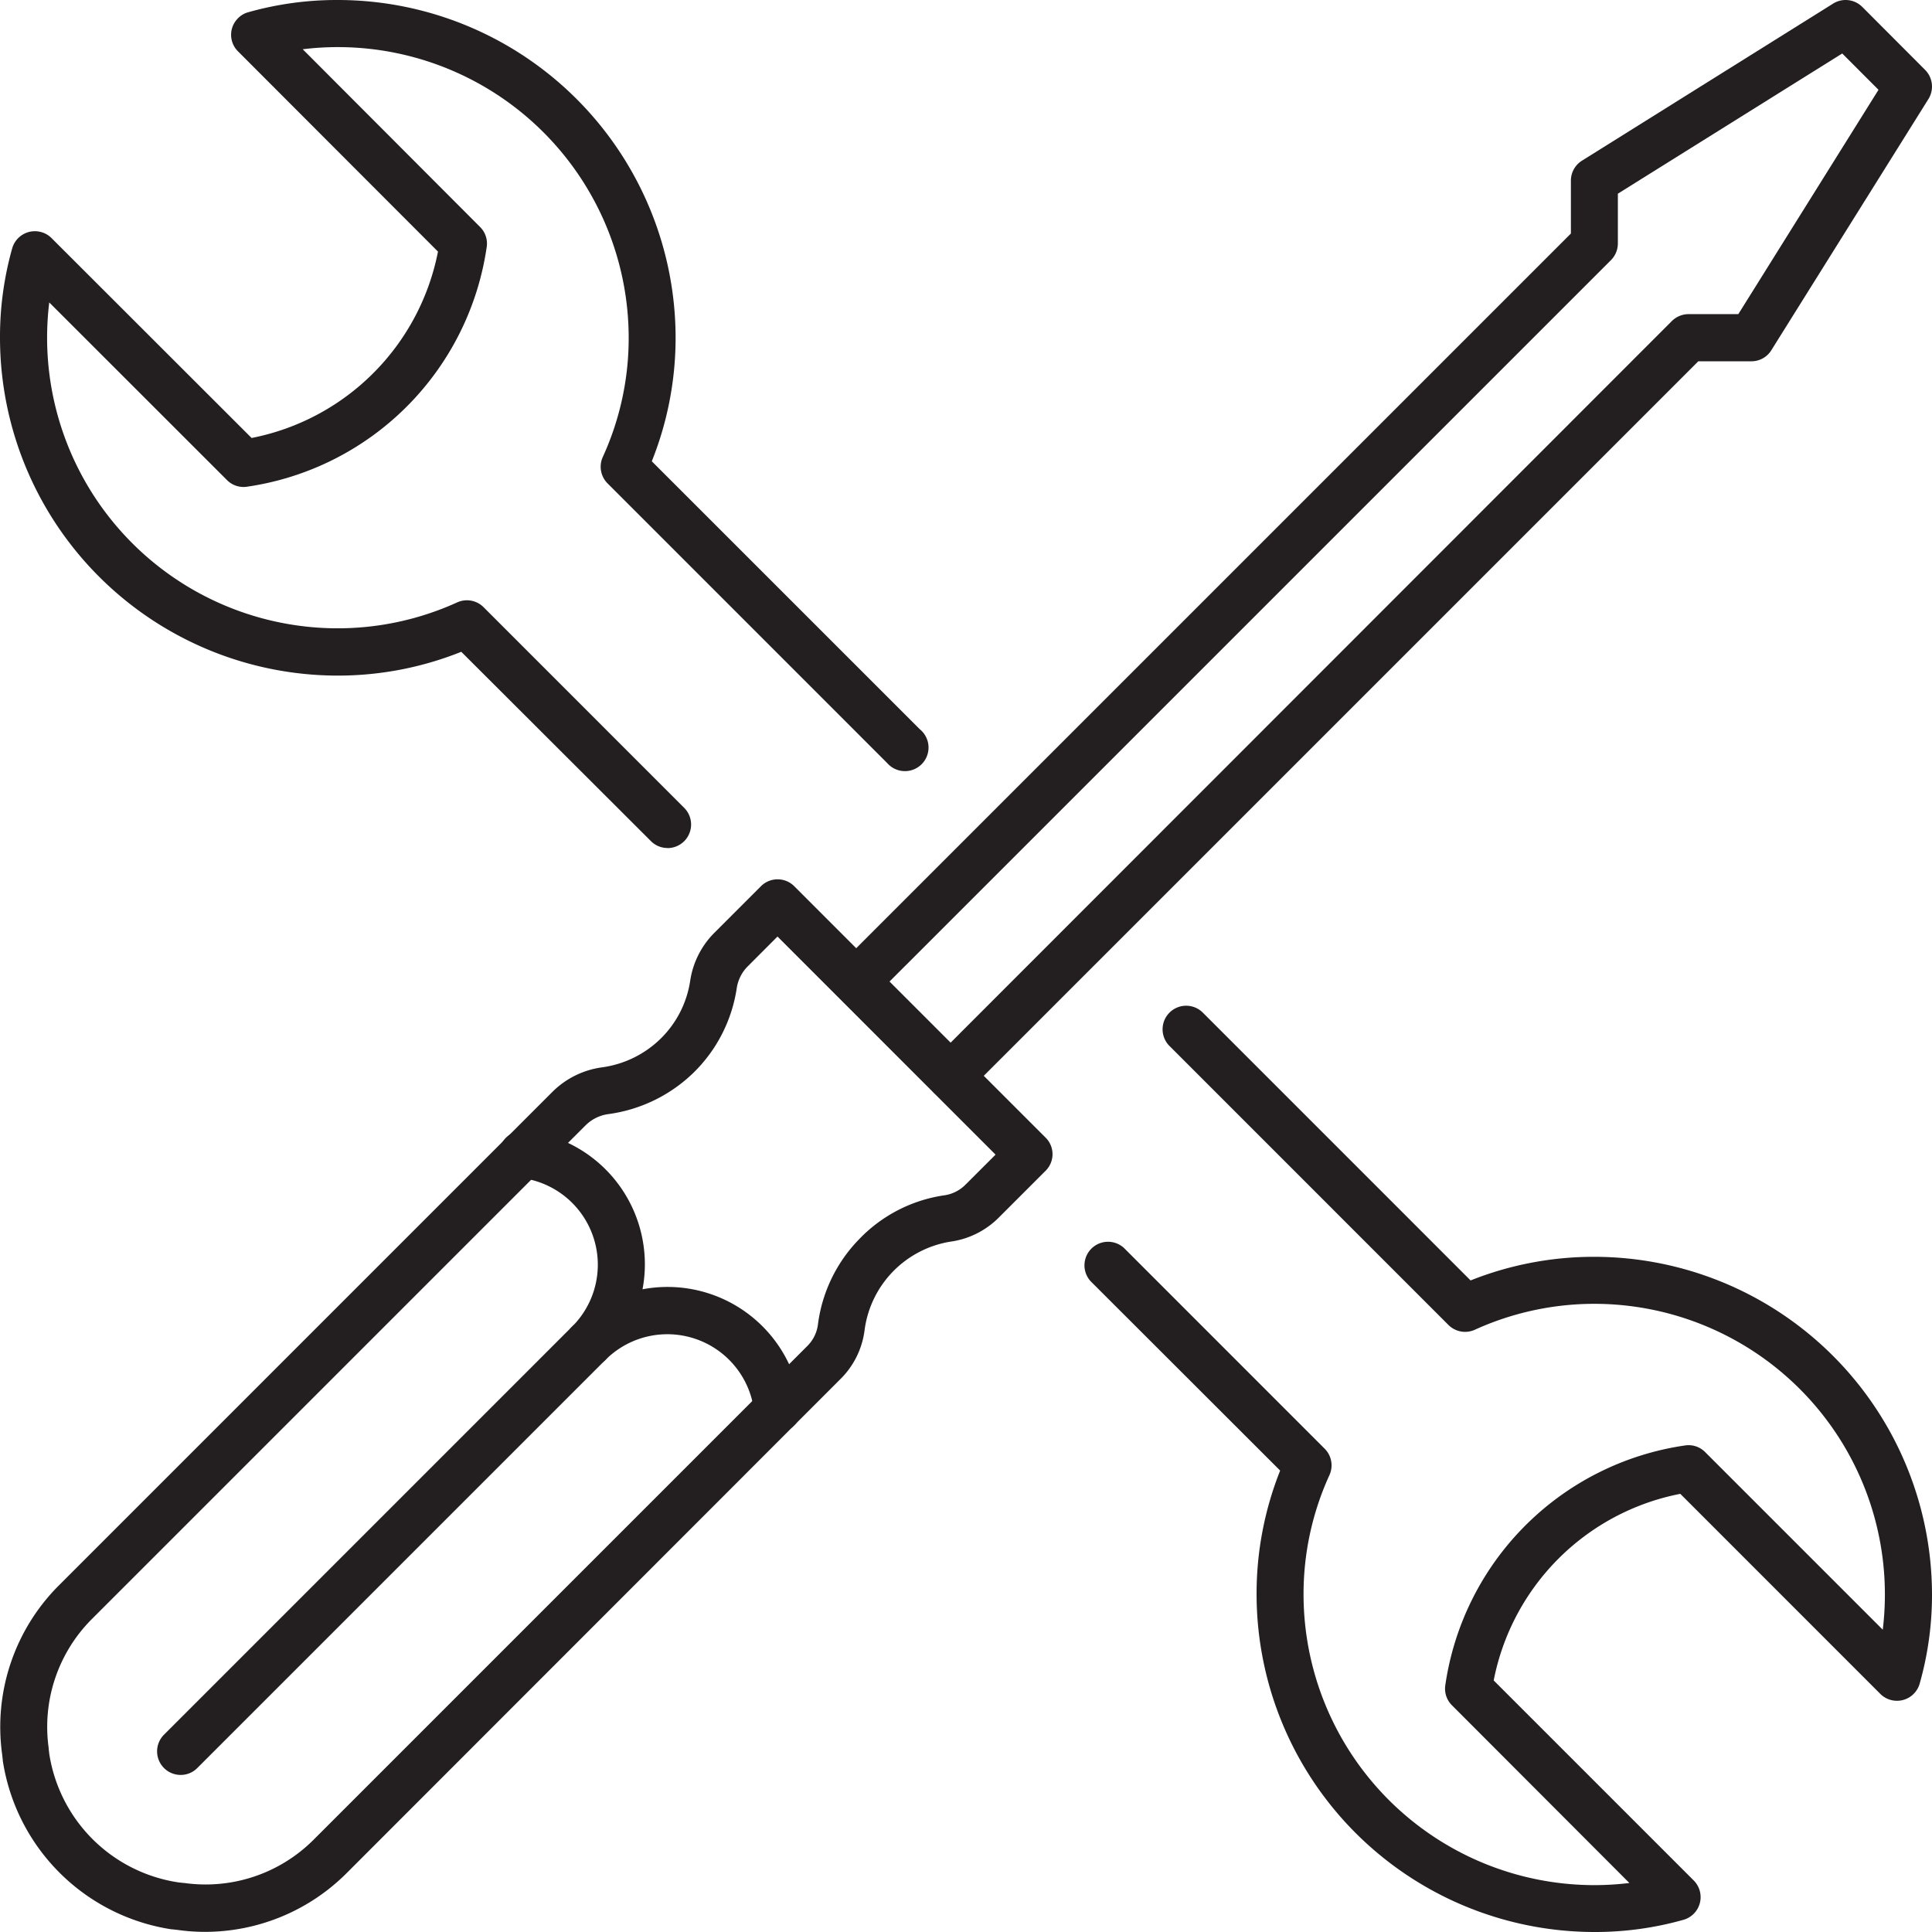
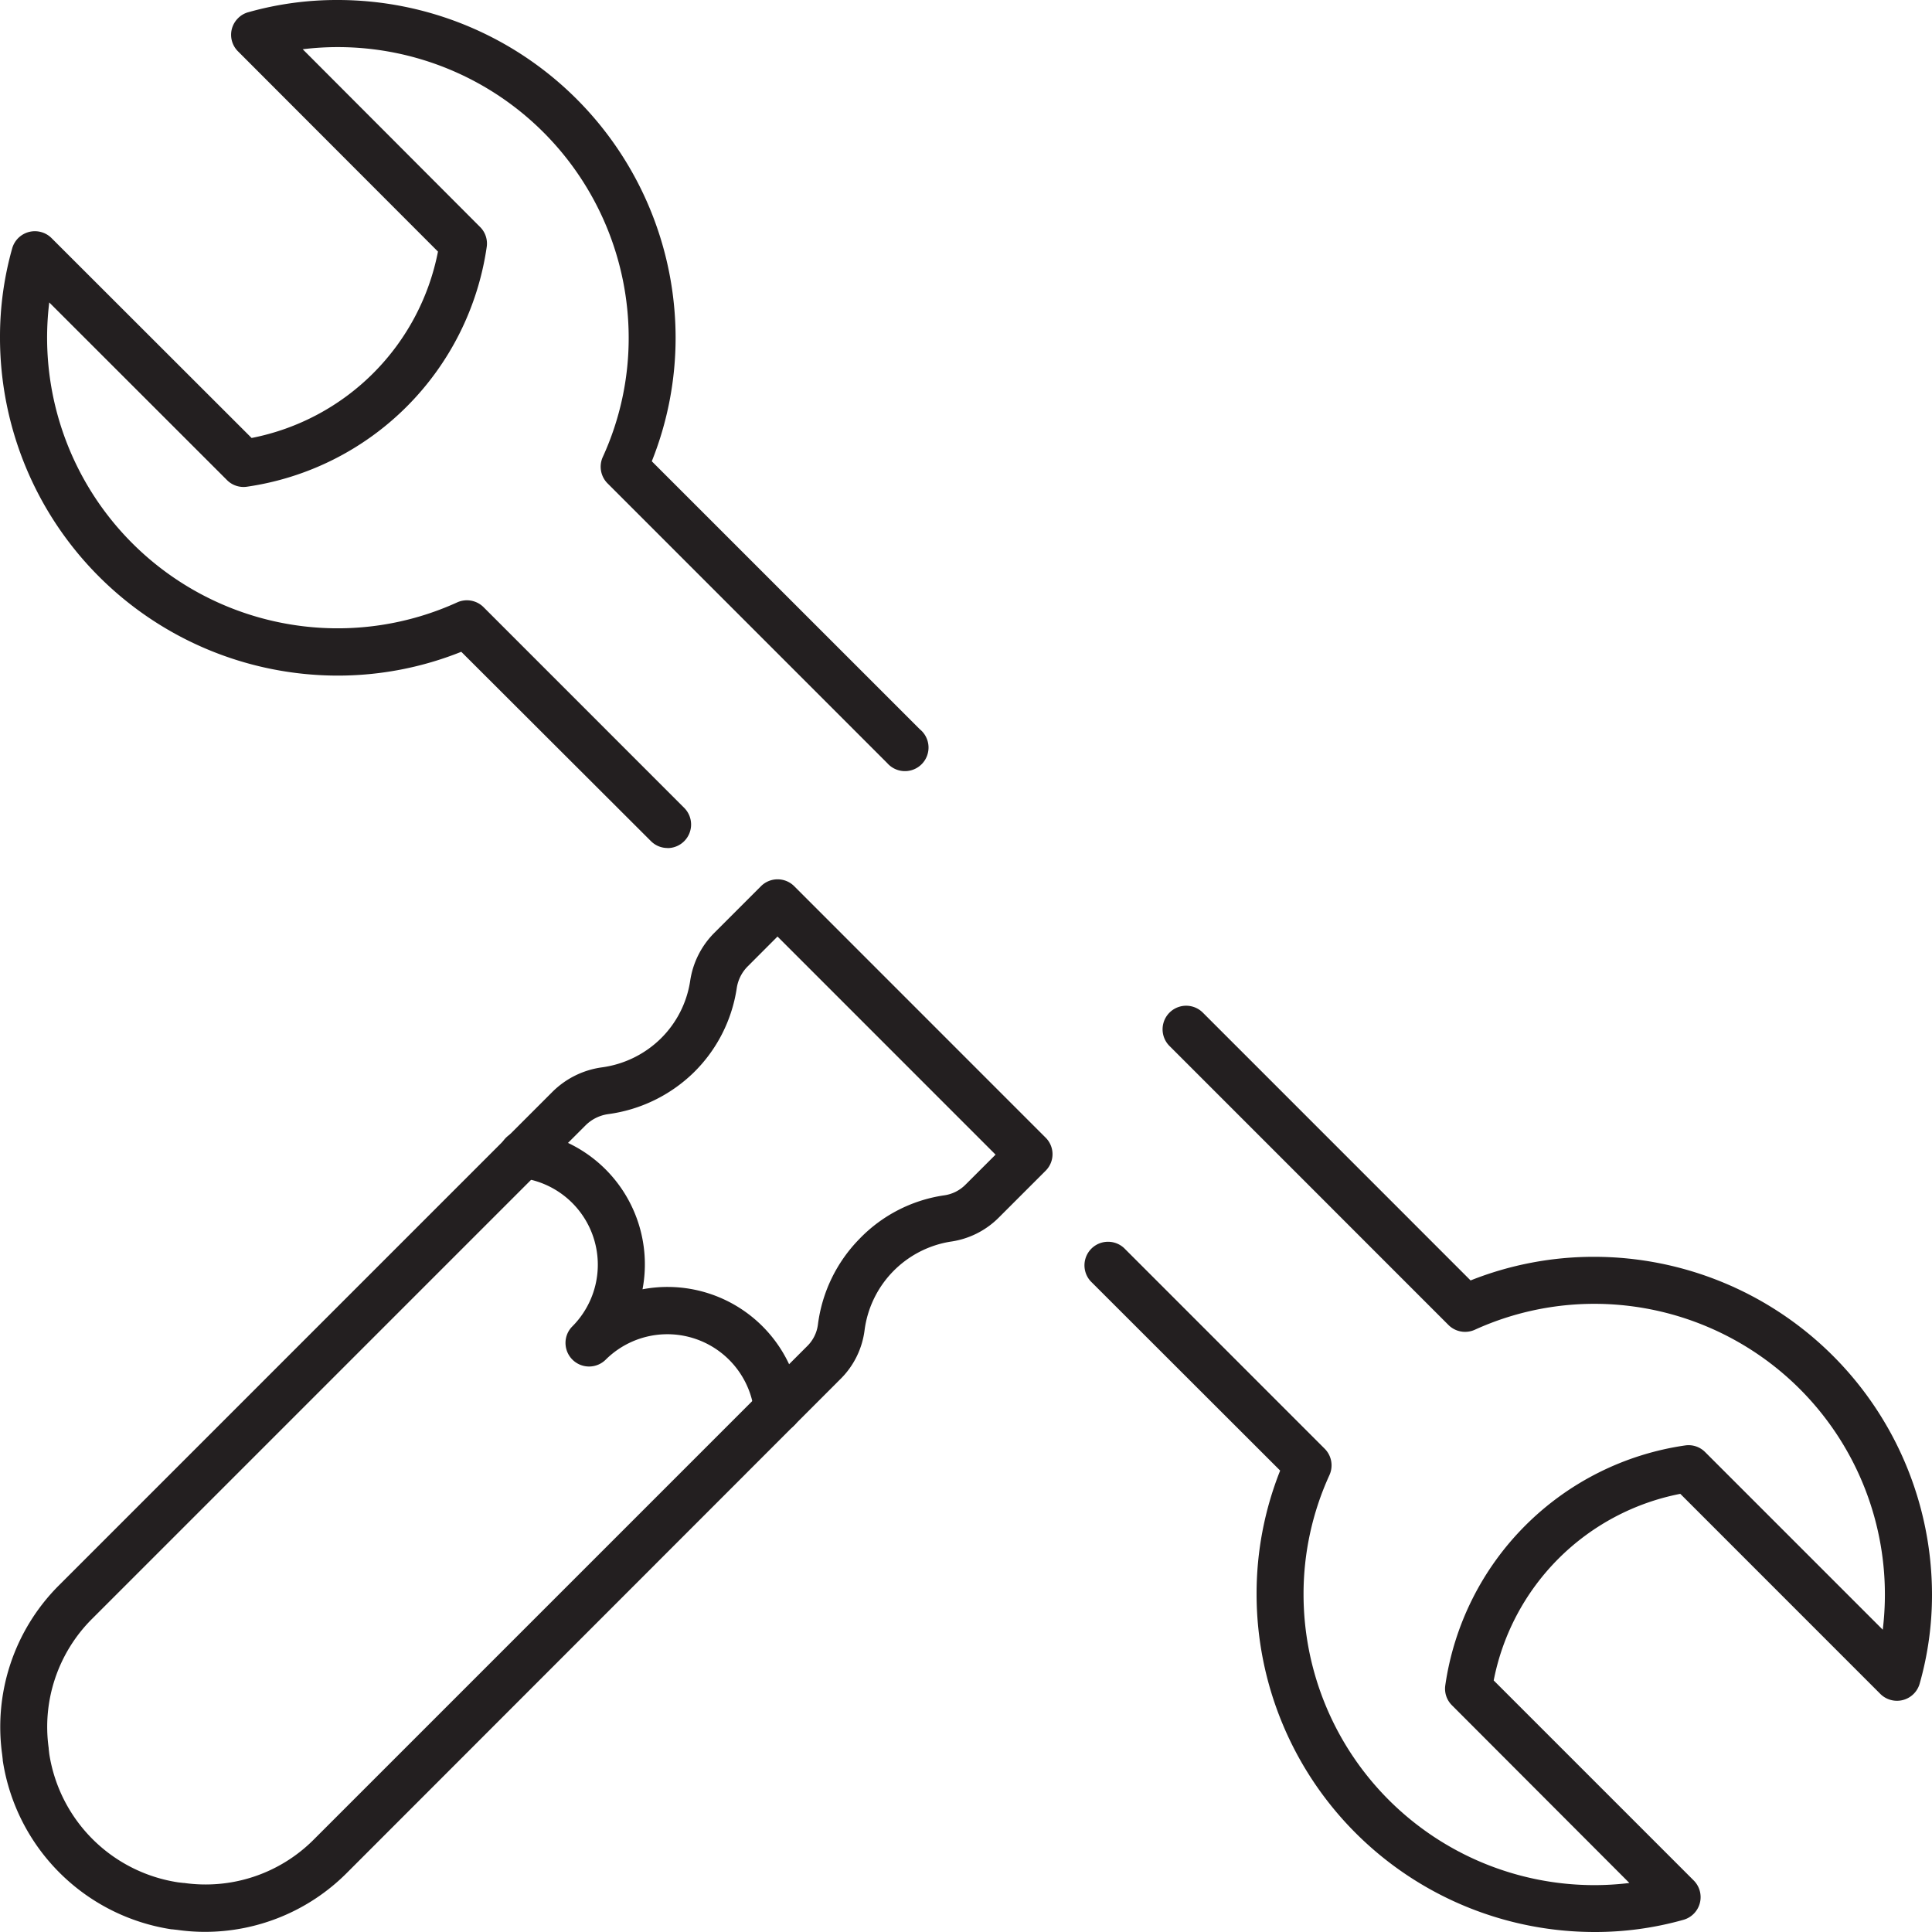
<svg xmlns="http://www.w3.org/2000/svg" id="bfc1a41b-6283-4e2c-8022-f7eb4fec9d92" data-name="Layer 1" viewBox="0 0 414.65 414.65">
  <defs>
    <style>
      .ac3fd816-42ab-411e-aab5-1641bb6b92db {
        fill: #231f20;
      }
    </style>
  </defs>
  <path class="ac3fd816-42ab-411e-aab5-1641bb6b92db" d="M342.17,414.65a72.56,72.56,0,0,1-72.48-72.48,71.43,71.43,0,0,1,5.06-26.55L234.09,275a5.06,5.06,0,0,1,7.15-7.15l43.08,43.09a5.06,5.06,0,0,1,1,5.67,61.33,61.33,0,0,0-5.55,25.61,62.44,62.44,0,0,0,62.37,62.37,61.61,61.61,0,0,0,7.56-.46L311.63,366a5,5,0,0,1-1.44-4.28,60.8,60.8,0,0,1,51.5-51.5,5,5,0,0,1,4.28,1.44l38.11,38.11a62.38,62.38,0,0,0-54.36-69.48,61.93,61.93,0,0,0-33.16,5.09,5.06,5.06,0,0,1-5.68-1l-59.94-59.95a5.06,5.06,0,0,1,7.16-7.15l57.52,57.53a71.44,71.44,0,0,1,26.55-5.07,72.56,72.56,0,0,1,72.48,72.48A69.63,69.63,0,0,1,412,361.36a5.06,5.06,0,0,1-6.26,3.47,5,5,0,0,1-2.18-1.28l-42.93-42.94a50.68,50.68,0,0,0-40.05,40.05l42.93,42.93a5.06,5.06,0,0,1-2.19,8.44A69.67,69.67,0,0,1,342.17,414.65Z" transform="translate(0 0)" />
  <path class="ac3fd816-42ab-411e-aab5-1641bb6b92db" d="M143.27,182a5,5,0,0,1-3.57-1.48L99,139.89A71.25,71.25,0,0,1,72.48,145,72.55,72.55,0,0,1,0,72.48,69.9,69.9,0,0,1,2.62,53.29a5.06,5.06,0,0,1,6.26-3.47,5,5,0,0,1,2.18,1.28L54,94A50.67,50.67,0,0,0,94,54L51.11,11.05A5,5,0,0,1,51,4,4.91,4.91,0,0,1,53.3,2.62,69.88,69.88,0,0,1,72.48,0,72.55,72.55,0,0,1,145,72.48,71.29,71.29,0,0,1,139.89,99l57.53,57.52a5.06,5.06,0,1,1-7,7.26l-.11-.11-59.93-59.94a5.06,5.06,0,0,1-1-5.67,61.33,61.33,0,0,0,5.55-25.61,62.44,62.44,0,0,0-62.4-62.34,61.61,61.61,0,0,0-7.56.46L103,48.68A5,5,0,0,1,104.46,53,60.8,60.8,0,0,1,53,104.46,5,5,0,0,1,48.68,103L10.57,64.91a62.38,62.38,0,0,0,54.36,69.48,61.93,61.93,0,0,0,33.16-5.09,5.06,5.06,0,0,1,5.68,1l43.08,43.09a5.06,5.06,0,0,1-3.58,8.63Z" transform="translate(0 0)" />
-   <path class="ac3fd816-42ab-411e-aab5-1641bb6b92db" d="M204,236a5.06,5.06,0,0,1-3.57-8.63L358.82,68.9a5.11,5.11,0,0,1,3.58-1.48h10.68l30.09-48.15-7.79-7.79L347.23,41.57V52.25a5.11,5.11,0,0,1-1.48,3.58L187.3,214.27a5.06,5.06,0,0,1-7.15-7.15l157-157V38.77a5.06,5.06,0,0,1,2.38-4.29L393.43.77a5.05,5.05,0,0,1,6.25.71L413.17,15a5.07,5.07,0,0,1,.71,6.26l-33.71,53.9a5,5,0,0,1-4.29,2.38H364.49l-157,157A5,5,0,0,1,204,236Z" transform="translate(0 0)" />
  <path class="ac3fd816-42ab-411e-aab5-1641bb6b92db" d="M44,414.62a41.88,41.88,0,0,1-5.92-.42L37,414.08h-.16A43.24,43.24,0,0,1,.59,377.83v-.16l-.13-1.14a42.94,42.94,0,0,1,12.09-36.18l106-106a18.63,18.63,0,0,1,10.64-5.27A22.3,22.3,0,0,0,141.71,223a22,22,0,0,0,6.41-12.43,18.38,18.38,0,0,1,5.2-10.37l10-10a5.05,5.05,0,0,1,7.14,0h0l37.08,37.09h0l16.85,16.85a5,5,0,0,1,.08,7.07l-.08.08-10,10a18.15,18.15,0,0,1-10.42,5.2,22.15,22.15,0,0,0-18.4,18.89,17.88,17.88,0,0,1-5.35,10.75L74.3,402.11A43,43,0,0,1,44,414.62ZM38.28,404l1.06.12h.15A32.75,32.75,0,0,0,67.15,395l106-106a7.91,7.91,0,0,0,2.4-4.76,32,32,0,0,1,8.89-18.33,31.59,31.59,0,0,1,18.1-9.35,8,8,0,0,0,4.72-2.35l6.41-6.4L166.87,201l-6.4,6.41a8.39,8.39,0,0,0-2.35,4.68,32,32,0,0,1-9.34,18.2,32.45,32.45,0,0,1-18.28,8.83,8.56,8.56,0,0,0-4.82,2.4l-106,106a32.72,32.72,0,0,0-9.23,27.66v.15l.13,1.13A33,33,0,0,0,38.28,404Z" transform="translate(0 0)" />
-   <path class="ac3fd816-42ab-411e-aab5-1641bb6b92db" d="M38.77,380.94a5.06,5.06,0,0,1-3.58-8.63l87.65-87.65a5.06,5.06,0,0,1,7.15,7.15L42.34,379.46A5,5,0,0,1,38.77,380.94Z" transform="translate(0 0)" />
  <path class="ac3fd816-42ab-411e-aab5-1641bb6b92db" d="M166.86,307.45a5,5,0,0,1-5-4.5A18.76,18.76,0,0,0,130,291.81a5.06,5.06,0,0,1-8.63-3.58,5,5,0,0,1,1.48-3.57A18.76,18.76,0,0,0,111.7,252.8a5.06,5.06,0,0,1,.76-10.09l.37,0a28.82,28.82,0,0,1,25.39,31.88c-.08.71-.19,1.42-.32,2.12a28.82,28.82,0,0,1,33.68,22.95c.13.71.24,1.42.32,2.13a5.05,5.05,0,0,1-4.46,5.58h0A3.77,3.77,0,0,1,166.86,307.45Z" transform="translate(0 0)" />
</svg>